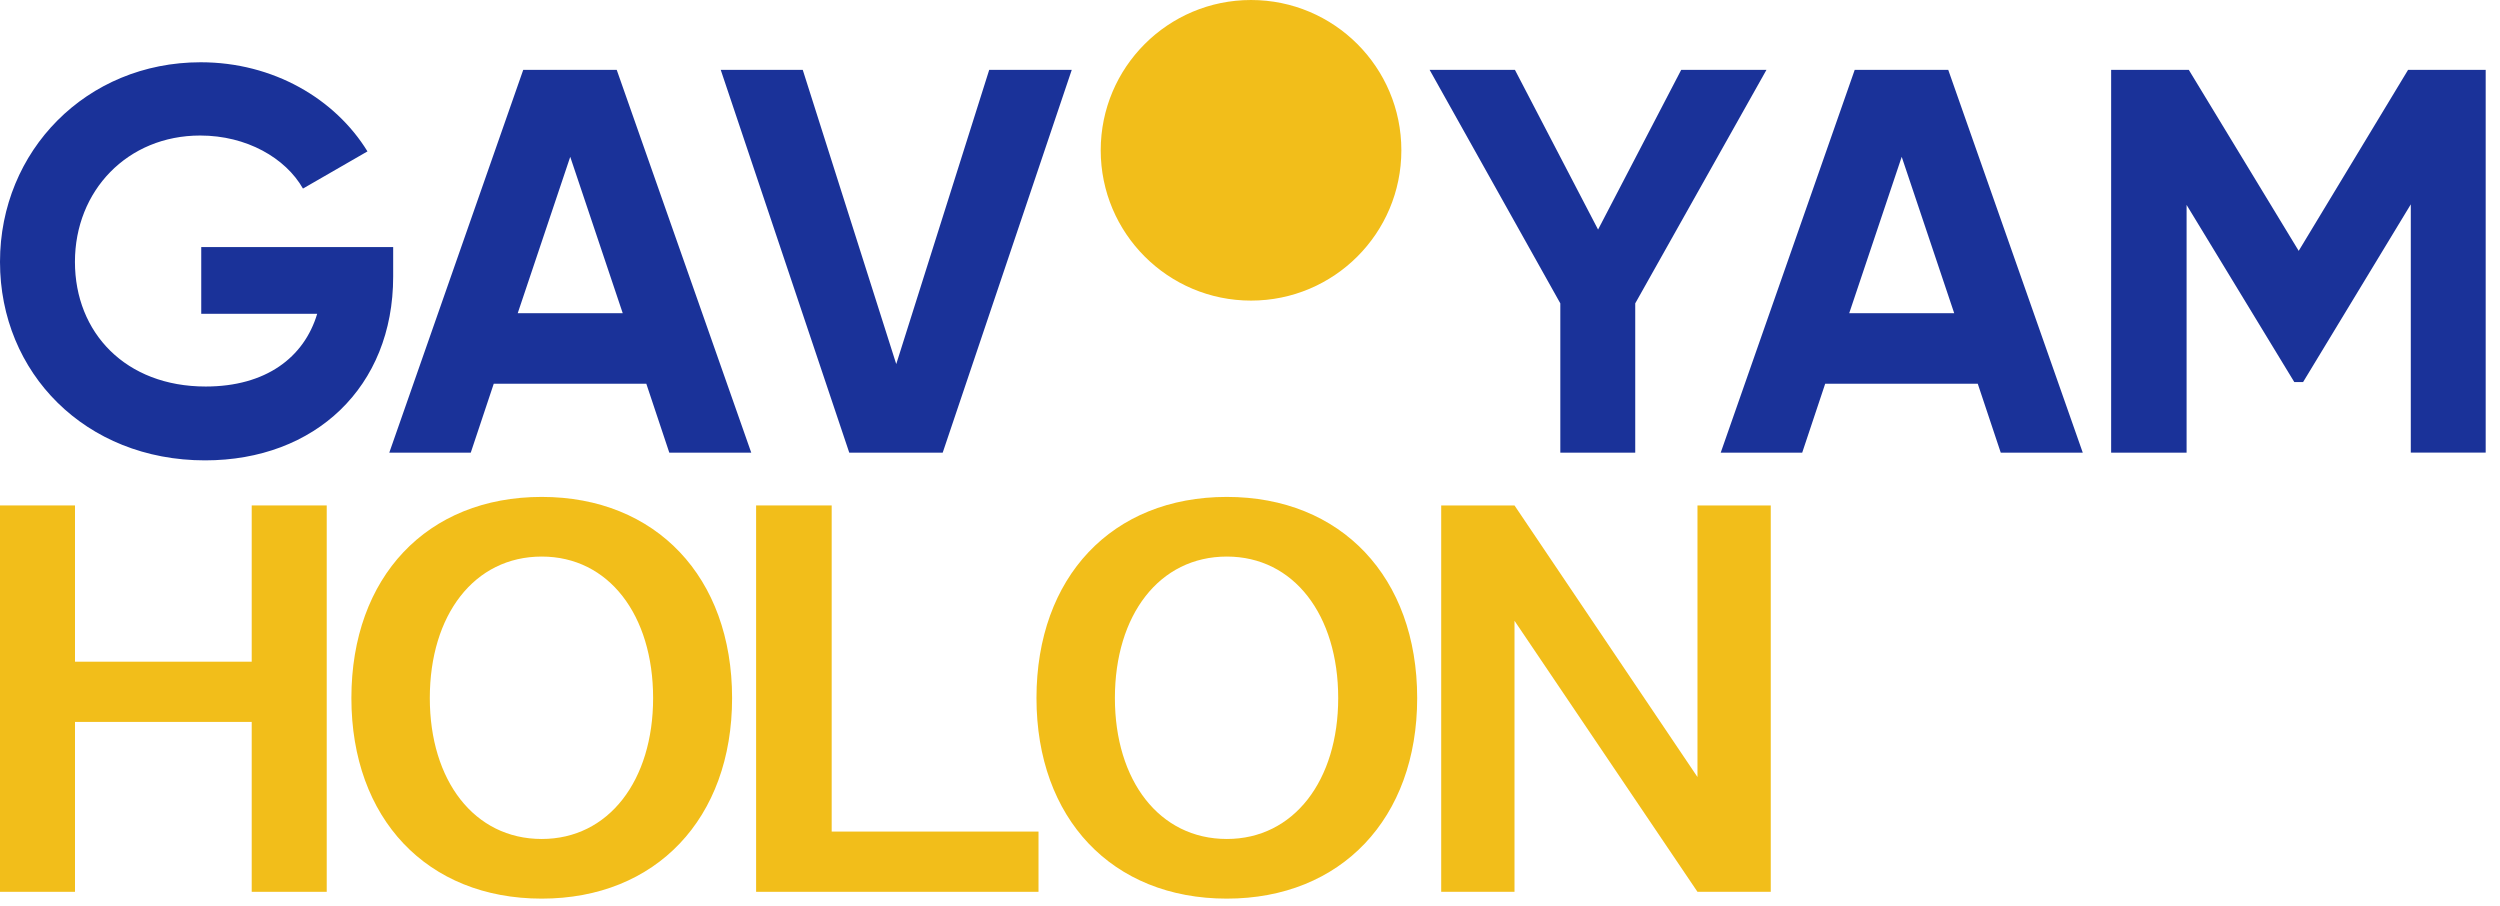
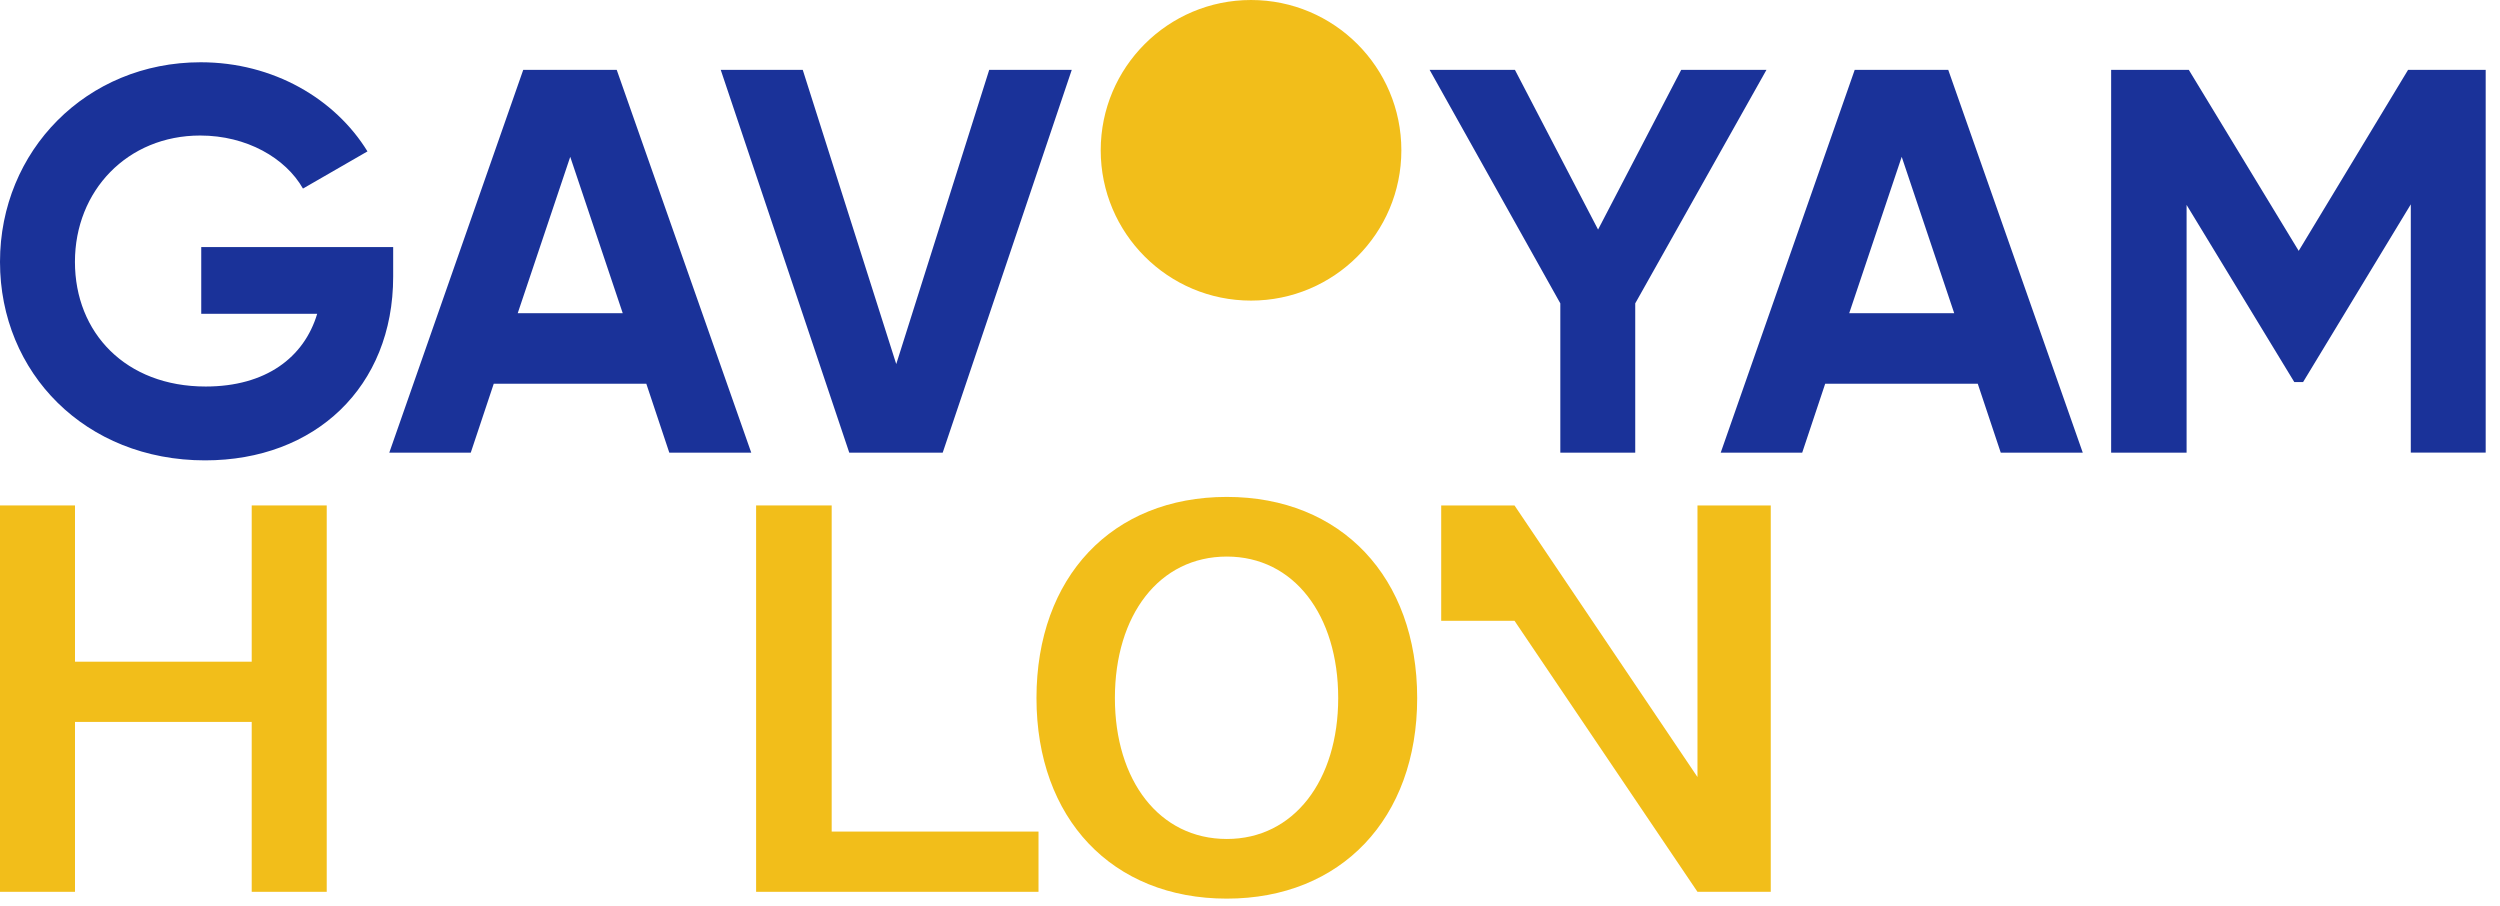
<svg xmlns="http://www.w3.org/2000/svg" width="171" height="62" viewBox="0 0 171 62" fill="none">
  <path d="M58.086 30.961H64.481L73.308 4.779H67.662L61.303 24.903L54.908 4.779H49.298L58.089 30.961H58.086ZM35.412 21.424L39.004 10.727L42.595 21.424H35.412ZM45.775 30.961H51.385L42.184 4.779H35.789L26.627 30.961H32.2L33.772 26.248H44.208L45.78 30.961H45.775ZM26.893 16.899H13.765V21.464H21.696C20.799 24.456 18.18 26.438 14.066 26.438C8.605 26.438 5.126 22.771 5.126 17.909C5.126 13.047 8.717 9.27 13.692 9.27C16.87 9.27 19.527 10.803 20.723 12.898L25.135 10.355C22.928 6.764 18.701 4.259 13.726 4.259C5.909 4.259 0 10.319 0 17.912C0 25.505 5.835 31.489 14.027 31.489C21.544 31.489 26.893 26.477 26.893 18.921V16.899Z" fill="#1A3299" />
  <path d="M114.994 4.779L109.308 15.702L103.621 4.779H97.786L106.726 20.75V30.961H111.85V20.75L120.826 4.779H114.991H114.994ZM130.077 10.727L133.668 21.424H126.486L130.077 10.727ZM126.862 4.779L117.697 30.961H123.271L124.843 26.248H135.279L136.851 30.961H142.461L133.26 4.779H126.862ZM164.712 4.779L157.231 17.159L149.714 4.779H144.402V30.961H149.563V14.017L156.931 26.135H157.53L164.898 13.978V30.958H170.021V4.777H164.709L164.712 4.779Z" fill="#1A3299" />
  <path d="M85.57 20.561C91.249 20.561 95.853 15.958 95.853 10.28C95.853 4.601 91.249 0 85.57 0C79.892 0 75.289 4.603 75.289 10.28C75.289 15.956 79.892 20.561 85.57 20.561Z" fill="#F2BE1A" />
  <path d="M17.217 45.26V34.572H22.348V61H17.217V49.379H5.13V61H0V34.572H5.13V45.26H17.217Z" fill="#F2BE1A" />
-   <path d="M37.055 61.466C29.204 61.466 24.035 55.986 24.035 47.747C24.035 39.469 29.204 33.989 37.055 33.989C44.867 33.989 50.075 39.469 50.075 47.747C50.075 55.986 44.867 61.466 37.055 61.466ZM37.055 57.386C41.641 57.386 44.673 53.382 44.673 47.747C44.673 42.073 41.641 38.069 37.055 38.069C32.43 38.069 29.399 42.073 29.399 47.747C29.399 53.382 32.43 57.386 37.055 57.386Z" fill="#F2BE1A" />
  <path d="M71.034 61H51.718V34.572H56.887V56.88H71.034V61Z" fill="#F2BE1A" />
  <path d="M83.915 61.466C76.064 61.466 70.895 55.986 70.895 47.747C70.895 39.469 76.064 33.989 83.915 33.989C91.727 33.989 96.935 39.469 96.935 47.747C96.935 55.986 91.727 61.466 83.915 61.466ZM83.915 57.386C88.501 57.386 91.533 53.382 91.533 47.747C91.533 42.073 88.501 38.069 83.915 38.069C79.29 38.069 76.259 42.073 76.259 47.747C76.259 53.382 79.29 57.386 83.915 57.386Z" fill="#F2BE1A" />
-   <path d="M116.107 53.149V34.572H121.12V61H116.107L103.592 42.461V61H98.578V34.572H103.592L116.107 53.149Z" fill="#F2BE1A" />
+   <path d="M116.107 53.149V34.572H121.12V61H116.107L103.592 42.461H98.578V34.572H103.592L116.107 53.149Z" fill="#F2BE1A" />
</svg>